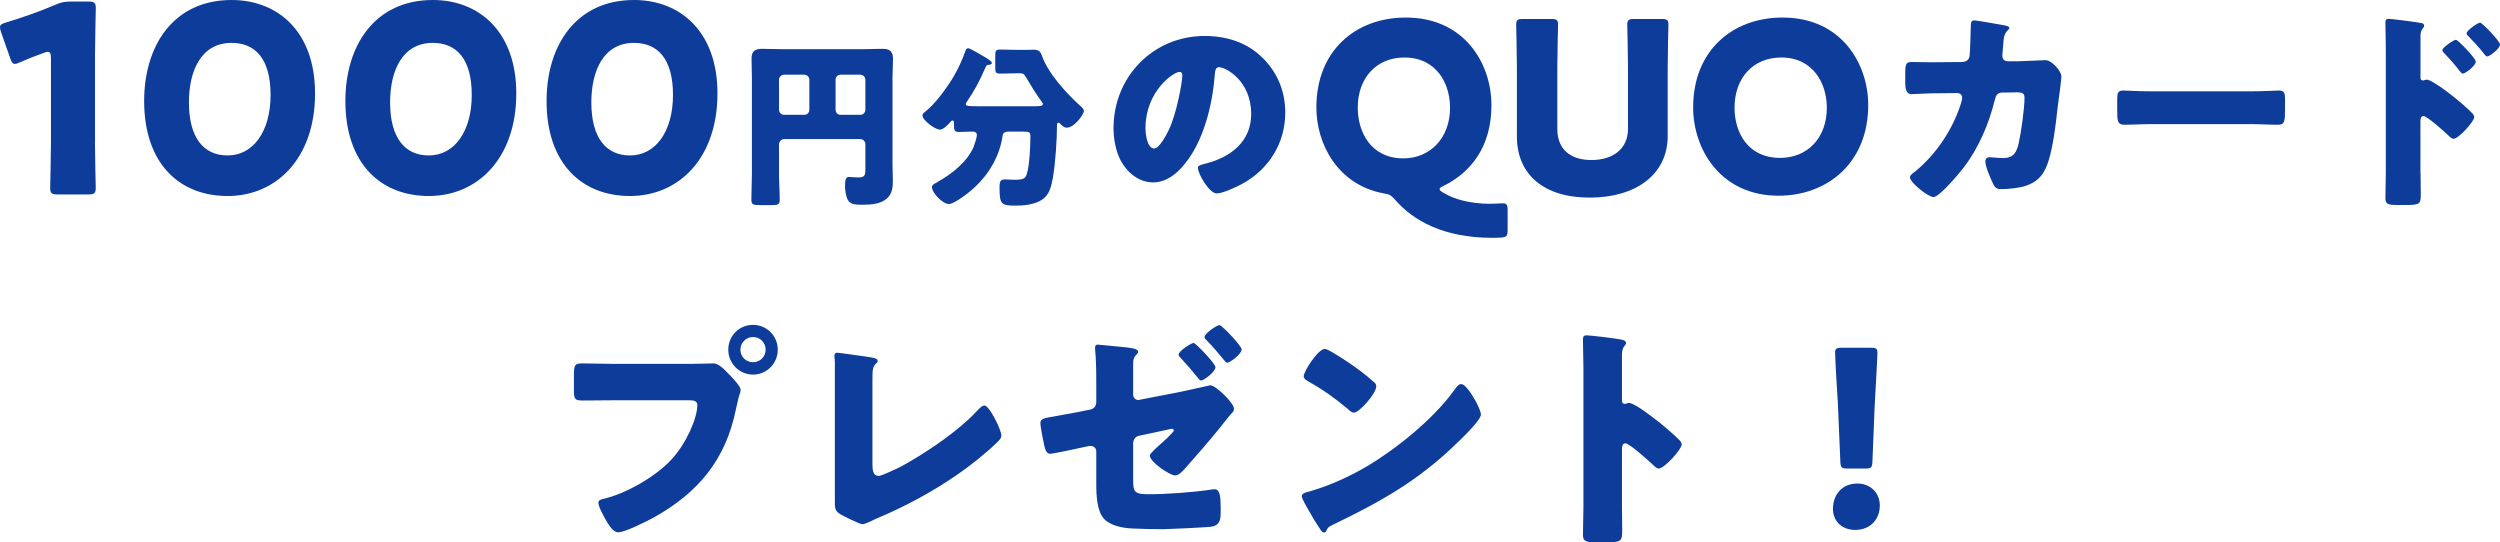
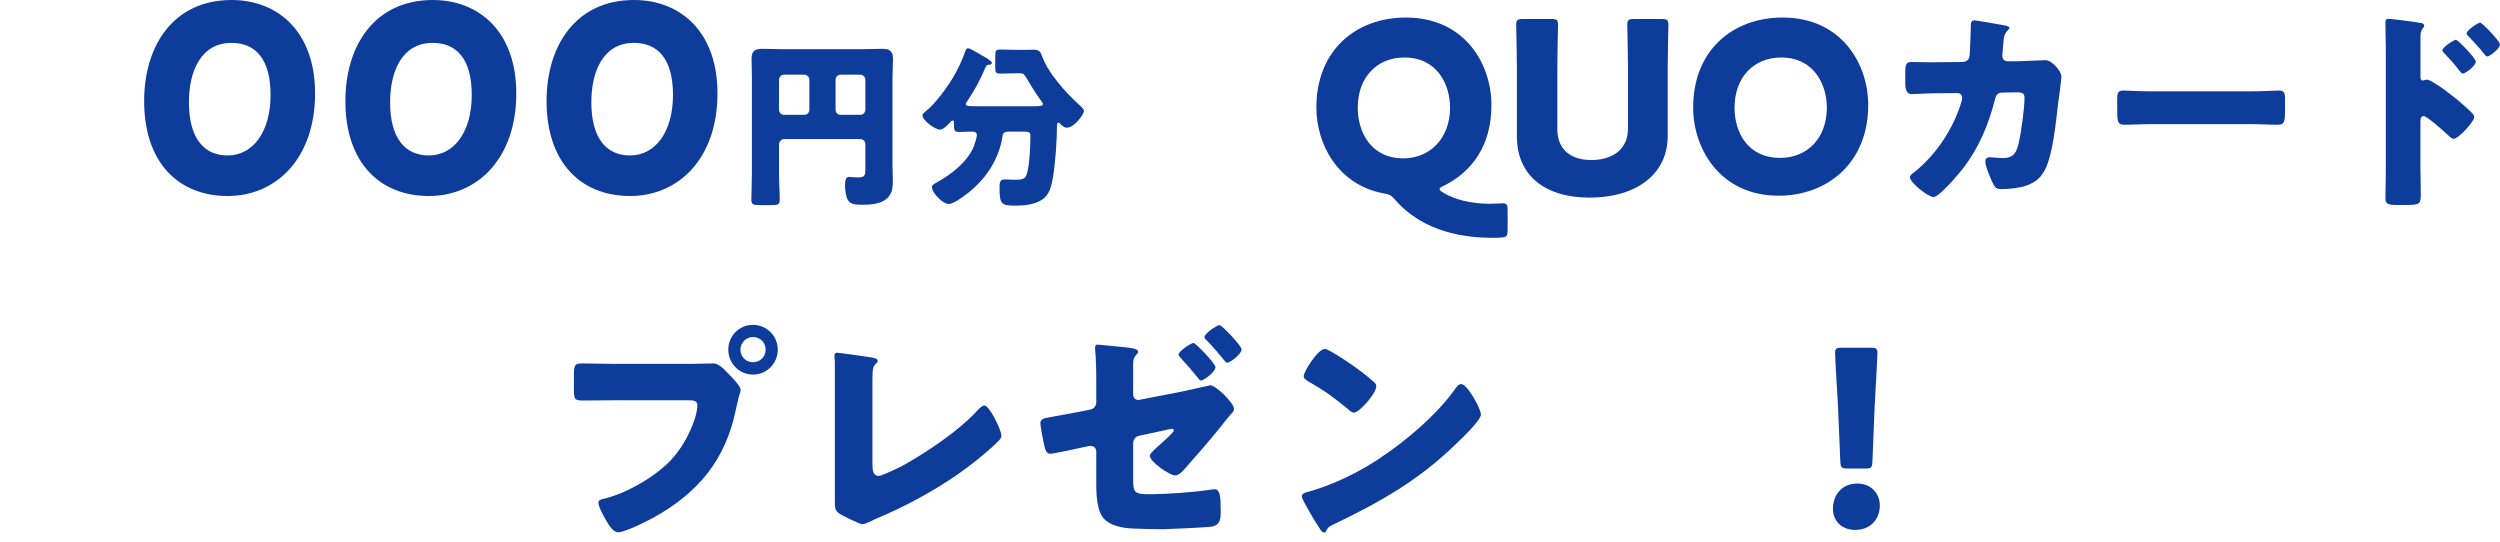
<svg xmlns="http://www.w3.org/2000/svg" id="_レイヤー_2" width="420.4" height="91.19" viewBox="0 0 420.4 91.19">
  <defs>
    <style>.cls-1{fill:#0d3c9b;}</style>
  </defs>
  <g id="_レイヤー_1-2">
-     <path class="cls-1" d="M15.97,23.9c0,2.33.13,7.39.13,7.7,0,.92-.26,1.1-1.28,1.1h-5.1c-1.01,0-1.28-.18-1.28-1.1,0-.31.13-5.37.13-7.7v-14.08c0-.79-.13-1.1-.53-1.1-.18,0-.35.04-.7.18-1.5.53-2.82,1.06-4,1.58-.35.18-.62.26-.84.26-.4,0-.57-.31-.79-.97L.18,5.41c-.13-.35-.18-.62-.18-.84,0-.4.26-.57,1.01-.79,2.64-.79,5.68-1.85,8.32-2.99.92-.4,1.58-.53,2.6-.53h2.9c1.01,0,1.28.18,1.28,1.1,0,.31-.13,5.37-.13,7.7v14.83Z" />
    <path class="cls-1" d="M52.98,15.71c0,10.91-6.51,17.25-14.7,17.25s-14.04-5.54-14.04-15.97C24.24,7.61,29.22,0,38.94,0c7.75,0,14.04,5.28,14.04,15.71ZM31.77,17.21c0,5.9,2.42,8.93,6.51,8.93,4.31,0,7.22-4.05,7.22-10.17s-2.6-8.76-6.56-8.76c-5.1,0-7.17,4.67-7.17,9.99Z" />
    <path class="cls-1" d="M86.82,15.71c0,10.91-6.51,17.25-14.7,17.25s-14.04-5.54-14.04-15.97c0-9.37,4.97-16.99,14.7-16.99,7.75,0,14.04,5.28,14.04,15.71ZM65.6,17.21c0,5.9,2.42,8.93,6.51,8.93,4.31,0,7.22-4.05,7.22-10.17s-2.6-8.76-6.56-8.76c-5.1,0-7.17,4.67-7.17,9.99Z" />
    <path class="cls-1" d="M120.65,15.71c0,10.91-6.51,17.25-14.7,17.25s-14.04-5.54-14.04-15.97c0-9.37,4.97-16.99,14.7-16.99,7.75,0,14.04,5.28,14.04,15.71ZM99.44,17.21c0,5.9,2.42,8.93,6.51,8.93,4.31,0,7.22-4.05,7.22-10.17s-2.6-8.76-6.56-8.76c-5.1,0-7.17,4.67-7.17,9.99Z" />
    <path class="cls-1" d="M131,29.15c0,1.5.12,3,.12,4.47,0,.81-.36.87-1.44.87h-1.86c-1.08,0-1.47-.06-1.47-.84,0-1.5.09-3,.09-4.5V13.07c0-1.08-.06-2.13-.06-3.21,0-1.26.57-1.65,1.77-1.65,1.08,0,2.16.06,3.24.06h13.77c1.05,0,2.1-.06,3.18-.06.93,0,1.83.15,1.83,1.65,0,1.08-.09,2.13-.09,3.21v14.64c0,.84.06,1.65.06,2.49,0,1.2-.03,2.28-.96,3.15-1.08.99-2.79,1.08-4.2,1.08-1.23,0-1.95-.09-2.37-.75-.36-.57-.51-1.71-.51-2.4,0-1.08.15-1.53.69-1.53.27,0,.99.09,1.5.09,1.2,0,1.23-.42,1.23-1.47v-4.14c0-.45-.39-.84-.84-.84h-12.84c-.45,0-.84.42-.84.9v4.86ZM136.1,13.4c0-.45-.39-.84-.84-.84h-3.42c-.45,0-.84.39-.84.84v5.07c0,.45.39.84.84.84h3.42c.45,0,.84-.36.84-.84v-5.07ZM140.51,18.47c0,.48.36.84.84.84h3.33c.45,0,.84-.39.84-.84v-5.07c0-.45-.39-.84-.84-.84h-3.33c-.48,0-.84.39-.84.84v5.07Z" />
    <path class="cls-1" d="M173.69,17.87c1.29,0,1.68-.03,1.68-.39,0-.15-.09-.24-.18-.36-.96-1.29-1.8-2.67-2.61-4.05-.39-.63-.45-.75-1.2-.75h-.24c-.99,0-1.98.06-2.97.06-.75,0-.81-.24-.81-1.11v-1.83c0-.93.09-1.11.9-1.11.96,0,1.92.06,2.88.06h1.14c.54,0,1.08-.03,1.59-.03.81,0,1.11.36,1.32.96,1.02,3,4.2,6.45,6.48,8.49.24.21.6.57.6.84,0,.57-1.59,2.82-2.88,2.82-.48,0-.81-.36-1.14-.69-.06-.06-.12-.15-.24-.15-.24,0-.27.21-.27.42,0,2.52-.27,6.39-.69,8.85-.27,1.44-.57,2.91-1.89,3.72-1.26.81-3,.96-4.44.96-2.4,0-2.64-.27-2.64-3.09,0-1.11.21-1.32,1.02-1.32.3,0,1.08.06,1.29.06,1.71,0,2.01-.15,2.28-.99.45-1.35.6-4.74.6-6.27,0-.84-.18-.84-1.65-.84h-1.77c-.75,0-1.17.09-1.26.69-.45,3.33-2.25,6.42-4.71,8.7-.75.72-3.36,2.79-4.32,2.79-1.05,0-2.85-1.89-2.85-2.85,0-.36.42-.57.78-.75.06-.06.12-.09.18-.12,2.34-1.29,5.01-3.39,6.06-5.91.15-.39.54-1.56.54-1.95,0-.45-.33-.6-.72-.6-.75,0-1.53.06-2.28.06-.66,0-.84-.21-.84-.87v-.39c0-.42,0-.66-.24-.66-.18,0-.27.12-.36.24-.39.42-1.17,1.29-1.77,1.29-.81,0-2.94-1.56-2.94-2.4,0-.3.33-.48.51-.66,1.56-1.17,3.63-4.02,4.65-5.73.87-1.47,1.53-2.91,2.1-4.53.06-.21.18-.36.45-.36.3,0,2.31,1.2,2.76,1.47.27.15,1.2.69,1.2.99,0,.27-.39.33-.6.33-.24.03-.33.06-.51.51-.93,2.16-1.8,3.81-3.12,5.73-.09.12-.15.24-.15.36,0,.36.48.36,2.28.36h9Z" />
-     <path class="cls-1" d="M212.31,9.71c2.56,2.56,3.82,5.69,3.82,9.25,0,5.08-2.77,9.54-7.24,11.95-.9.5-3.28,1.62-4.28,1.62-1.26,0-3.17-3.31-3.17-4.32,0-.32.32-.47,1.37-.72,4.18-1.08,7.59-3.71,7.59-8.31,0-5.65-4.32-7.88-5.4-7.88-.61,0-.68.65-.72,1.3-.4,5-1.84,11.12-5.15,15.08-1.33,1.62-3.06,2.99-5.22,2.99-2.41,0-4.39-1.66-5.47-3.71-.83-1.58-1.19-3.64-1.19-5.4,0-8.64,6.66-15.51,15.33-15.51,3.67,0,7.13,1.08,9.72,3.67ZM192.62,21.48c0,.86.22,3.49,1.48,3.49.86,0,2.09-2.38,2.45-3.13,1.26-2.59,2.27-7.92,2.27-9.21,0-.29-.14-.54-.47-.54-1.04,0-5.72,3.31-5.72,9.4Z" />
    <path class="cls-1" d="M253.52,38.67c0,1.04-.2,1.24-1.2,1.28-.52.04-1.04.04-1.56.04-7.96-.04-13.08-2.84-16.16-6.4-.68-.76-.92-.92-1.96-1.08-7.68-1.44-11.28-8.28-11.28-14.44,0-9.52,6.56-15.12,15.04-15.12,9.92,0,14.4,7.8,14.4,14.72s-3.36,11.28-8.08,13.6c-.44.2-.64.36-.64.52,0,.2.2.36.6.6,1.88,1.16,4.56,1.84,7.76,1.88.8,0,1.84-.08,2.24-.08.68,0,.84.24.84,1.08v3.4ZM228.32,18.11c0,4.04,2.16,8.52,7.68,8.52,4.4,0,7.84-3.32,7.84-8.52,0-3.96-2.2-8.44-7.68-8.44-4.68,0-7.84,3.4-7.84,8.44Z" />
    <path class="cls-1" d="M280.44,22.87c0,6.48-5.36,10.36-13.12,10.36s-12.24-3.92-12.24-10.28v-11.76c0-2.12-.12-6.72-.12-7,0-.84.24-1,1.16-1h4.72c.92,0,1.16.16,1.16,1,0,.28-.12,4.88-.12,7v10.52c0,3.32,2.12,5.2,5.72,5.2s6.16-1.84,6.16-5.24v-10.48c0-2.12-.12-6.72-.12-7,0-.84.24-1,1.16-1h4.6c.92,0,1.16.16,1.16,1,0,.28-.12,4.88-.12,7v11.68Z" />
    <path class="cls-1" d="M314.16,17.67c0,9.76-6.92,15.24-15.08,15.24-9.8,0-14.36-7.88-14.36-14.84,0-9.52,6.56-15.12,15.04-15.12,9.92,0,14.4,7.8,14.4,14.72ZM291.68,18.11c0,4.08,2.16,8.44,7.68,8.44,4.44,0,7.84-3.2,7.84-8.44,0-3.96-2.2-8.44-7.68-8.44-4.68,0-7.84,3.4-7.84,8.44Z" />
    <path class="cls-1" d="M330.08,10.4c.61,0,1.04-.4,1.12-.97.11-.65.18-4.32.22-5.22,0-.43.11-.79.61-.79.25,0,4.86.79,5.33.9.14.04.54.18.54.36,0,.14-.11.25-.25.4-.25.22-.61.61-.72,1.62-.04.32-.22,2.45-.22,2.63,0,.61.32.97.94.97h1.76c1.12-.04,4.46-.18,4.54-.18,1.15,0,2.7,1.91,2.7,2.74,0,.43-.5,4.25-.61,4.97-.32,2.88-.86,7.96-2.02,10.44-.72,1.55-1.69,2.38-3.28,2.95-1.19.4-2.92.58-4.18.58-.86,0-1.04-.22-1.4-.9-.4-.83-1.3-2.84-1.3-3.74,0-.47.25-.72.72-.72.43,0,1.44.14,2.3.14,1.73,0,2.23-.97,2.59-2.52.4-1.76.97-5.8.97-7.56,0-.76-.22-.97-1.33-.97l-2.48.04c-.72,0-1.01.5-1.15,1.12-1.04,4.14-2.66,8.06-5.26,11.48-.68.9-4.1,4.97-5.08,4.97-.9,0-3.96-2.45-3.96-3.31,0-.36.32-.58.9-1.01,3.6-2.95,6.44-7.27,7.77-11.73.04-.18.11-.5.11-.65,0-.47-.36-.79-.79-.79l-3.92.04c-1.01,0-3.2.14-3.78.14-.79,0-1.08-.65-1.08-1.91v-1.73c0-1.4.18-1.76,1.01-1.76,1.01,0,2.02.04,3.02.04h.76l4.9-.04Z" />
    <path class="cls-1" d="M378.42,15.36c2.12,0,4.43-.14,4.75-.14.94,0,1.08.4,1.08,1.44v1.73c0,1.98-.04,2.59-1.19,2.59-1.4,0-3.06-.11-4.64-.11h-16.56c-1.58,0-3.28.11-4.61.11-1.22,0-1.22-.68-1.22-2.59v-1.66c0-1.08.11-1.51,1.04-1.51.5,0,2.52.14,4.79.14h16.56Z" />
    <path class="cls-1" d="M407.04,29c0,1.19.04,2.38.04,3.6,0,1.62-.07,1.87-2.38,1.87h-1.66c-1.48,0-1.91-.18-1.91-1.12,0-1.44.07-2.84.07-4.28V8.31c0-1.26-.07-3.46-.07-4.46,0-.47.07-.68.58-.68.47,0,4.68.54,5.54.72.22.04.4.22.4.43,0,.18-.11.32-.22.43-.18.25-.4.54-.4,1.3v6.98c0,.18.04.5.43.5.18,0,.43-.14.61-.14.29,0,.79.25,1.3.58,1.19.68,2.63,1.84,3.13,2.23.94.72,2.52,2.09,3.31,2.92.14.18.25.36.25.58,0,.72-2.63,3.64-3.46,3.64-.32,0-.68-.36-.9-.58-.61-.58-3.56-3.24-4.14-3.24-.5,0-.54.5-.54.86v8.64ZM416.33,10.36c0,.72-1.8,2.02-2.16,2.02-.22,0-.43-.29-.58-.47-.76-1.01-1.62-1.98-2.48-2.88-.22-.22-.4-.36-.4-.58,0-.5,1.94-1.76,2.27-1.76.36,0,3.35,3.13,3.35,3.67ZM420.4,7.48c0,.68-1.73,2.02-2.16,2.02-.18,0-.4-.29-.54-.47-.76-1.01-1.66-1.91-2.52-2.84-.25-.25-.4-.36-.4-.58,0-.5,1.91-1.8,2.27-1.8s3.35,3.13,3.35,3.67Z" />
    <path class="cls-1" d="M116.19,61.19c1.24,0,3-.08,3.8-.08.88,0,1.88,1.08,2.48,1.72l.32.32c.64.68,1.76,1.84,1.76,2.44,0,.24-.28,1-.36,1.32-.16.68-.28,1.24-.44,1.92-1.72,8.48-6.32,14-13.76,18.16-1.2.64-4.84,2.52-6.04,2.52-.88,0-1.6-1.28-2-1.96-.36-.6-1.32-2.32-1.32-3,0-.44.4-.56.76-.64,3.88-.88,8.88-3.76,11.56-6.68,2.48-2.68,4.32-6.96,4.32-9.12,0-.72-.72-.8-1.36-.8h-12.72c-1.72,0-3.4.04-5.12.04-1.36,0-1.56-.16-1.56-1.72v-2.6c0-1.68.2-1.92,1.36-1.92,1.8,0,3.64.08,5.44.08h12.88ZM130.79,58.79c0,2.32-1.84,4.2-4.16,4.2s-4.16-1.88-4.16-4.2,1.84-4.16,4.16-4.16,4.16,1.88,4.16,4.16ZM124.51,58.79c0,1.2.92,2.12,2.12,2.12s2.12-.92,2.12-2.12-.96-2.12-2.12-2.12-2.12.96-2.12,2.12Z" />
    <path class="cls-1" d="M146.71,78.11c0,.96.12,1.92,1.04,1.92.48,0,2.08-.8,3-1.2,1.32-.56,9.44-5.2,13.68-9.88.32-.32.72-.76,1.12-.76.8,0,2.84,4.04,2.84,5.08,0,.44-.44.84-.76,1.16-2.04,1.96-4.28,3.72-6.56,5.32-4.2,2.92-9.04,5.52-13.76,7.48l-1.2.56c-.28.12-.8.36-1.08.36-.48,0-3.16-1.36-3.72-1.68-.92-.56-.92-1.08-.92-2.04v-23.56c0-.32-.08-.76-.08-1.04,0-.24.12-.52.44-.52s4.2.56,5.04.68c1.4.2,1.8.32,1.8.72,0,.16-.08.28-.2.36-.64.56-.68,1-.68,2.88v14.16Z" />
    <path class="cls-1" d="M190.55,80.59c0,2.16.2,2.52,2.6,2.52,3,0,7.44-.32,10.4-.76.2-.04.48-.08.72-.08.88,0,1,1.32,1,3.16v.72c0,.92-.08,1.76-.8,2.16-.28.16-.6.24-.92.28-1.28.12-7.12.4-7.92.4-1.76,0-3.52-.04-5.28-.12-1.56-.08-3.52-.44-4.64-1.56-1.24-1.28-1.36-3.88-1.36-6v-5.4c0-.52-.4-.92-.92-.92h-.2l-.8.16c-.8.2-5.4,1.16-5.84,1.16-.64,0-.84-.76-1-1.44-.16-.76-.64-3.08-.64-3.76,0-.64.72-.8,1.4-.92,1.68-.32,3.36-.6,5.04-.92l1.96-.4c.6-.12,1-.6,1-1.24v-2.76c0-1.48,0-2.96-.08-4.44,0-.64-.12-1.32-.12-1.96,0-.32.08-.52.44-.52.28,0,3.52.36,4.16.4,1.2.12,2.64.24,2.64.8,0,.16-.08.24-.24.44-.56.56-.6.96-.6,1.72v5.08c0,.48.4.88.88.88.08,0,.24-.04.4-.08l6.8-1.32,4.88-1.08c.96,0,4,3,4,3.96,0,.4-.24.6-.52.88-.36.4-1.4,1.72-1.8,2.24-1.92,2.36-3.92,4.68-5.96,6.96-.4.44-1,1.12-1.64,1.12-.84,0-4.24-2.24-4.24-3.36,0-.32,1.32-1.48,1.68-1.8.32-.28,2.36-2.08,2.36-2.4,0-.16-.12-.28-.32-.28s-.76.16-1,.2l-4.48.96c-.64.12-.96.56-1.04,1.2v6.12ZM204.39,61.75c0,.8-2,2.24-2.4,2.24-.2,0-.36-.2-.48-.36-.96-1.2-1.92-2.32-3-3.48-.12-.12-.32-.32-.32-.52,0-.6,2.16-1.96,2.52-1.96s3.68,3.48,3.68,4.08ZM208.79,58.75c0,.8-1.96,2.24-2.4,2.24-.24,0-.4-.24-.52-.4-.88-1.08-1.96-2.36-2.96-3.36-.16-.16-.36-.32-.36-.56,0-.56,2.04-2,2.52-2,.4,0,3.72,3.48,3.72,4.08Z" />
    <path class="cls-1" d="M248.11,67.39c.08.12.12.28.24.44.28.6.68,1.44.68,1.88,0,.96-3.24,4.04-4.08,4.84-6.44,6.28-12.88,9.88-20.88,13.72-.8.4-.76.48-1.08,1.04-.04.12-.16.24-.32.24-.32,0-.56-.36-.72-.64-.68-1-1.32-2.04-1.88-3.08-.28-.48-1.16-1.96-1.16-2.4,0-.36.44-.56.76-.64,3.56-.96,7.04-2.52,10.24-4.4,4.92-2.92,11.08-7.92,14.44-12.52.08-.12.16-.2.24-.32.36-.52.68-.96,1.12-.96.8,0,2.04,2.16,2.4,2.8ZM224.03,59.23c3.24,1.92,5.72,3.84,7.04,5.04.24.2.36.4.36.72,0,1.16-2.84,4.4-3.76,4.4-.36,0-.76-.36-1-.6-2.32-1.92-4.08-3.2-6.72-4.68-.32-.2-.72-.44-.72-.84,0-.8,2.4-4.6,3.56-4.6.2,0,.68.24,1.24.56Z" />
-     <path class="cls-1" d="M272.75,85.11c0,1.32.04,2.64.04,4,0,1.92-.12,2.08-2.72,2.08h-1.8c-1.6,0-2.08-.2-2.08-1.24,0-1.6.08-3.16.08-4.76v-23.08c0-1.64-.08-3.72-.08-4.96,0-.52.08-.76.64-.76.48,0,5.2.52,6.16.8.24.08.44.24.44.48,0,.2-.12.36-.24.48-.2.28-.44.6-.44,1.44v7.76c0,.2.04.56.48.56.24,0,.48-.16.68-.16.32,0,.84.28,1.48.64,1.28.8,2.92,2.08,3.44,2.48,1,.8,2.8,2.32,3.68,3.24.16.2.28.4.28.64,0,.8-2.92,4.04-3.84,4.04-.36,0-.76-.4-1-.64-.68-.64-3.96-3.6-4.6-3.6-.56,0-.6.56-.6.96v9.6Z" />
    <path class="cls-1" d="M316.11,84.99c0,2.2-1.44,4.12-4.16,4.12-2.16,0-3.72-1.44-3.72-3.52,0-2.36,1.48-4.28,4.12-4.28,2.16,0,3.76,1.56,3.76,3.68ZM310.71,78.79c-1.04,0-1.2-.16-1.24-1.2l-.4-9.48c-.16-2.48-.48-8-.48-8.8,0-.68.24-.84,1.12-.84h4.88c.88,0,1.12.16,1.12.84,0,.8-.32,6.28-.48,9.28l-.36,9c-.04,1.04-.2,1.2-1.24,1.2h-2.92Z" />
  </g>
</svg>